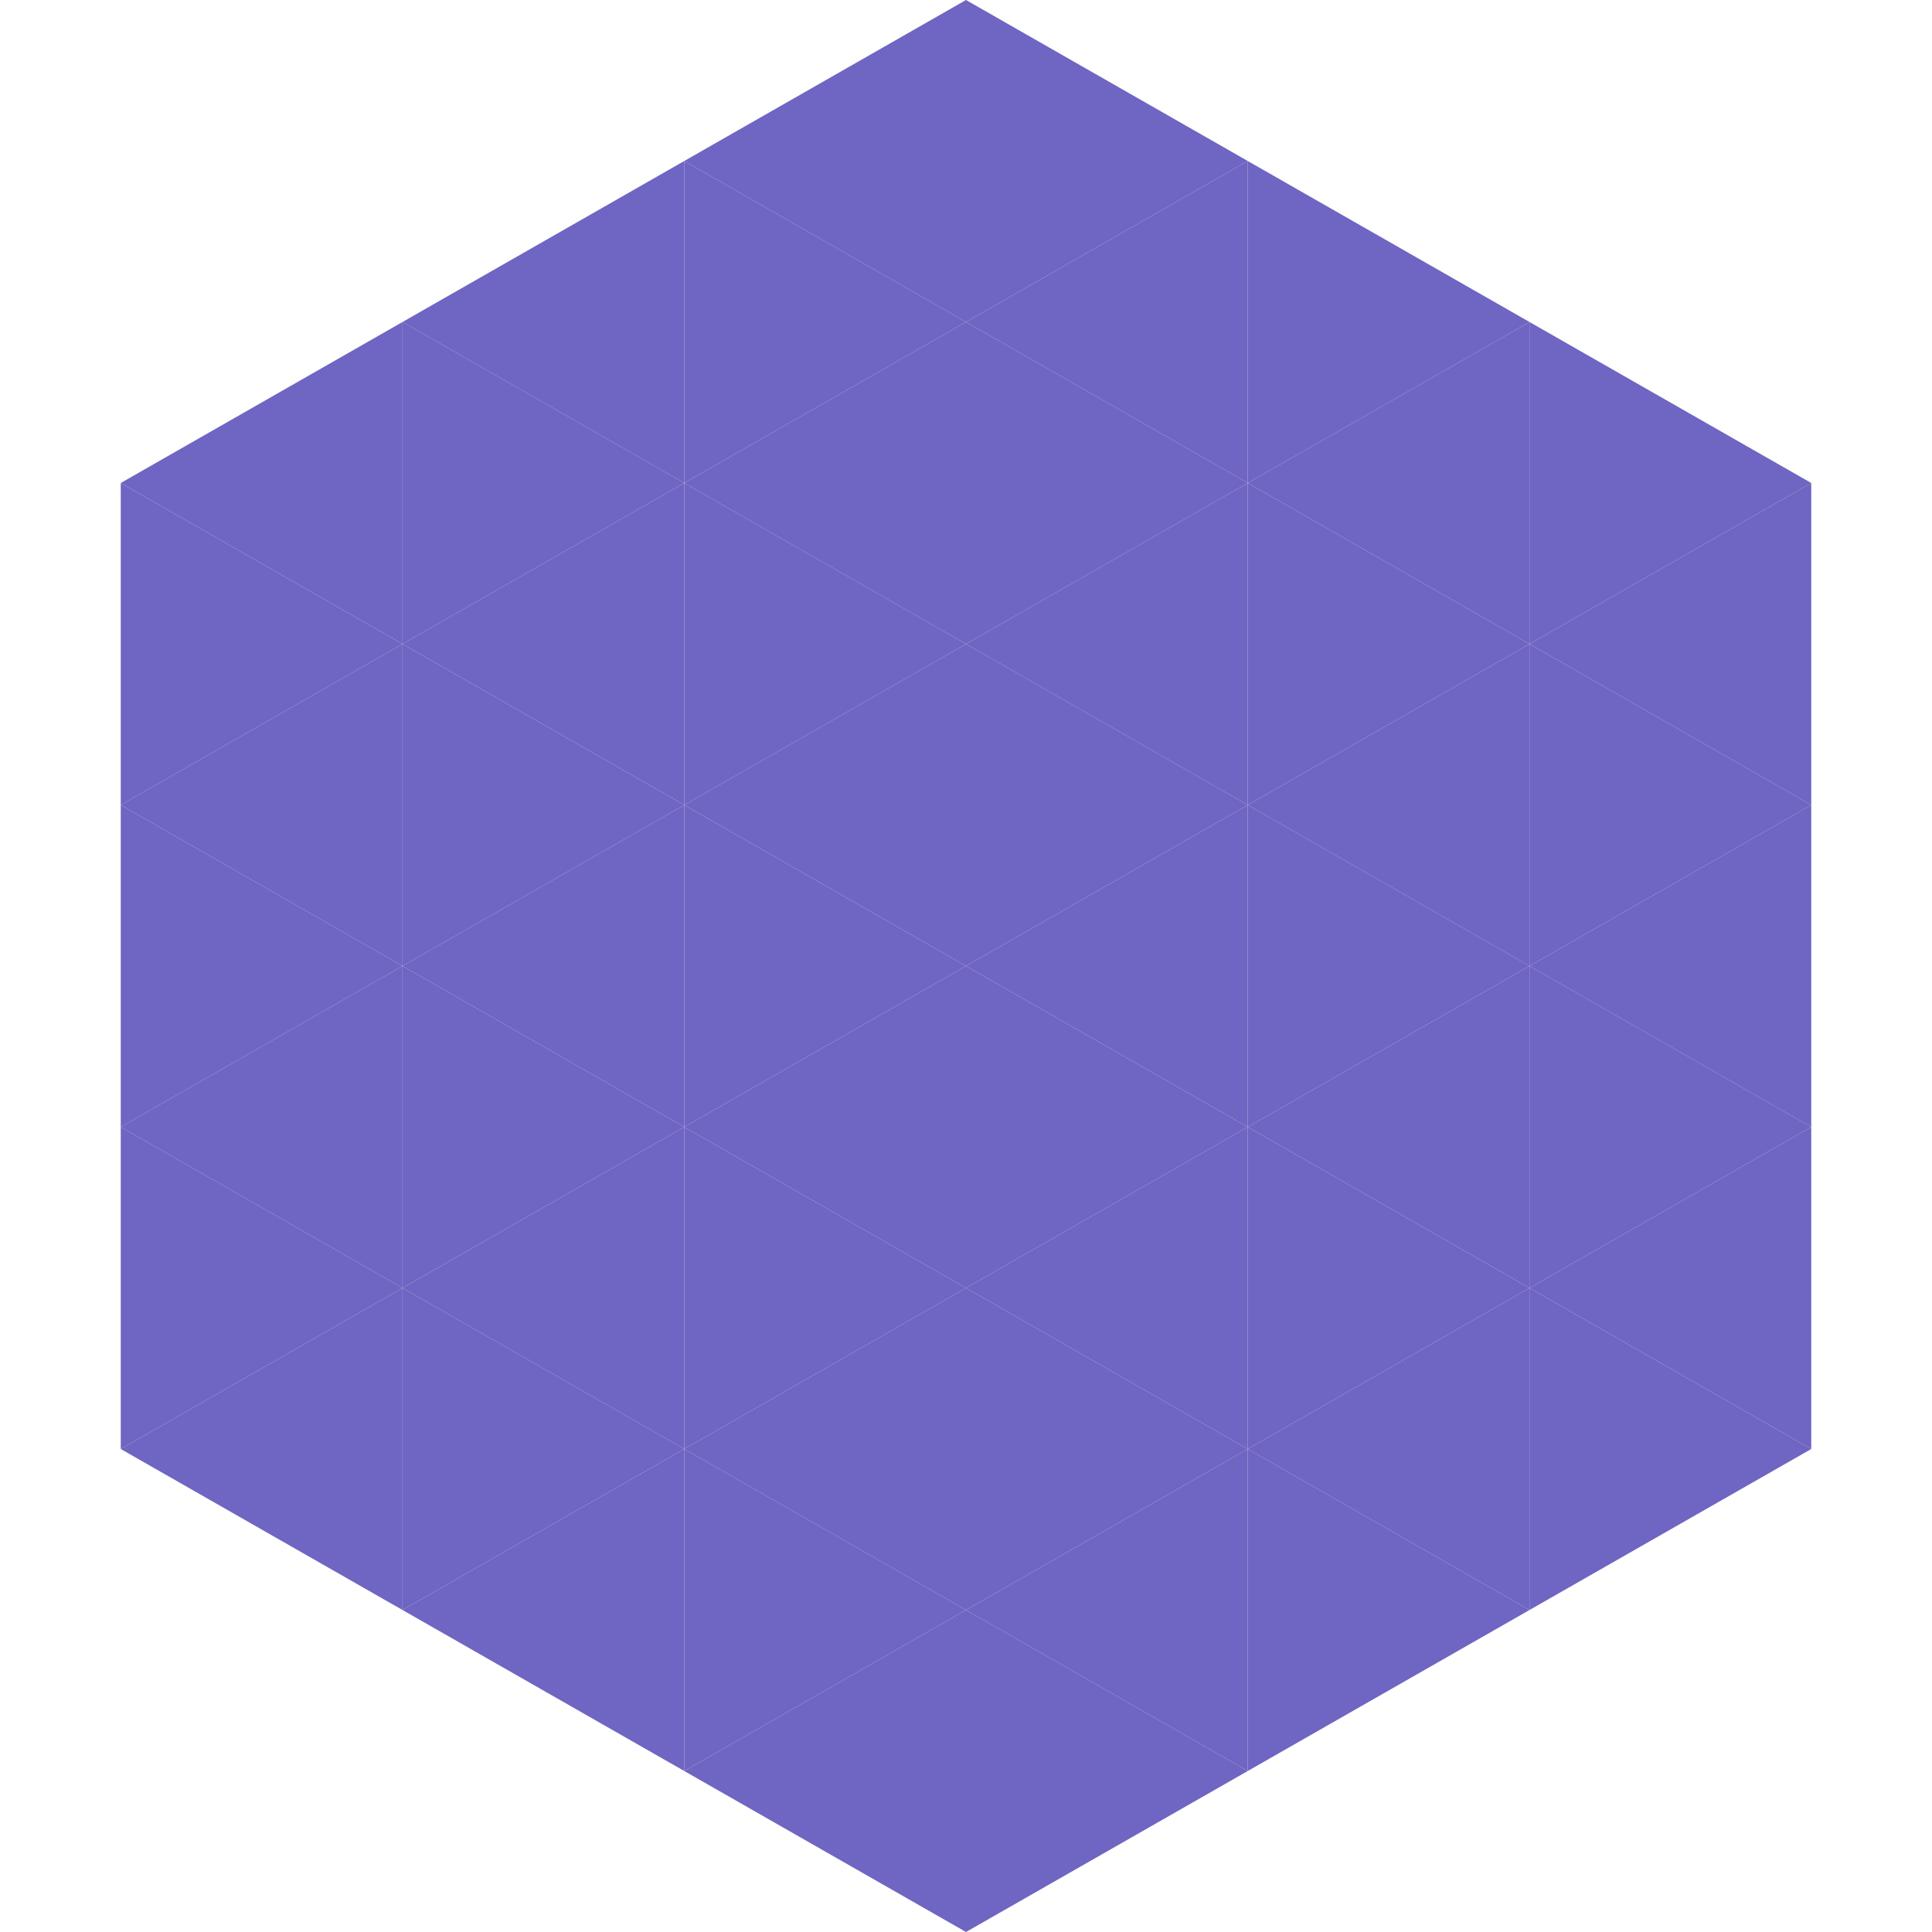
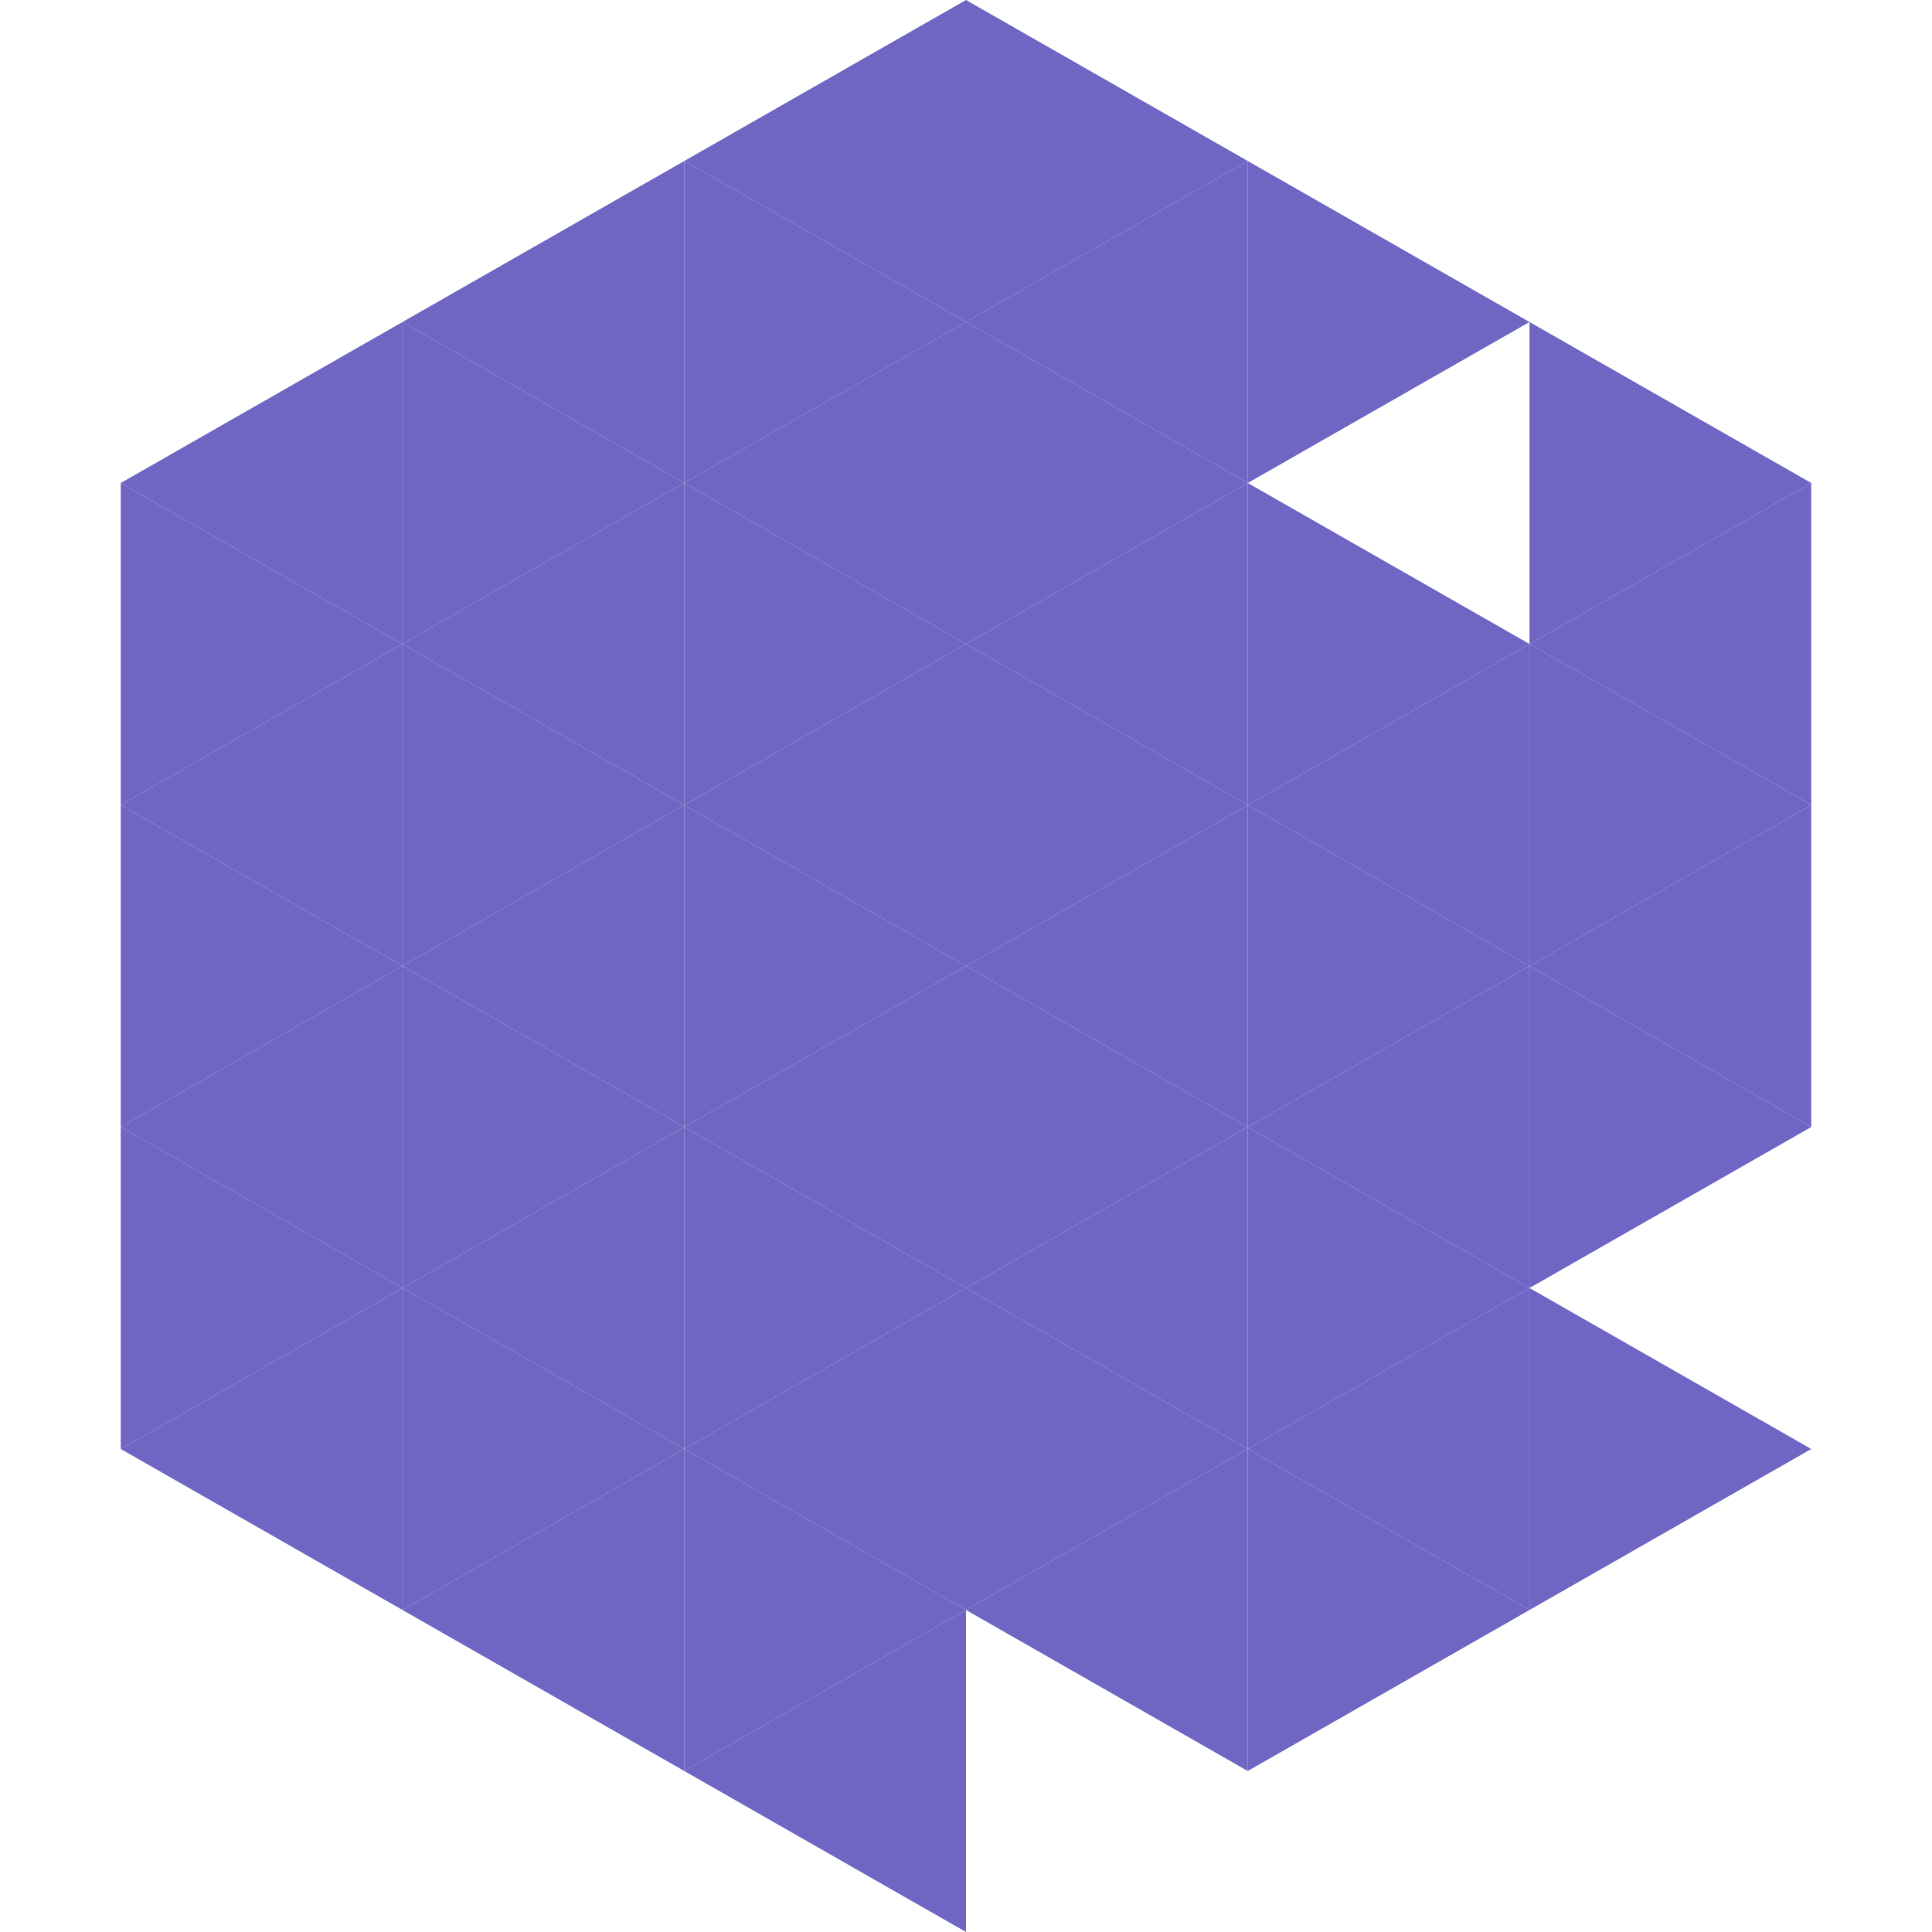
<svg xmlns="http://www.w3.org/2000/svg" width="240" height="240">
  <polygon points="50,40 15,60 50,80" style="fill:rgb(111,101,194)" />
  <polygon points="190,40 225,60 190,80" style="fill:rgb(111,101,194)" />
  <polygon points="15,60 50,80 15,100" style="fill:rgb(111,101,194)" />
  <polygon points="225,60 190,80 225,100" style="fill:rgb(111,101,194)" />
  <polygon points="50,80 15,100 50,120" style="fill:rgb(111,101,194)" />
  <polygon points="190,80 225,100 190,120" style="fill:rgb(111,101,194)" />
  <polygon points="15,100 50,120 15,140" style="fill:rgb(111,101,194)" />
  <polygon points="225,100 190,120 225,140" style="fill:rgb(111,101,194)" />
  <polygon points="50,120 15,140 50,160" style="fill:rgb(111,101,194)" />
  <polygon points="190,120 225,140 190,160" style="fill:rgb(111,101,194)" />
  <polygon points="15,140 50,160 15,180" style="fill:rgb(111,101,194)" />
-   <polygon points="225,140 190,160 225,180" style="fill:rgb(111,101,194)" />
  <polygon points="50,160 15,180 50,200" style="fill:rgb(111,101,194)" />
  <polygon points="190,160 225,180 190,200" style="fill:rgb(111,101,194)" />
  <polygon points="15,180 50,200 15,220" style="fill:rgb(255,255,255); fill-opacity:0" />
  <polygon points="225,180 190,200 225,220" style="fill:rgb(255,255,255); fill-opacity:0" />
  <polygon points="50,0 85,20 50,40" style="fill:rgb(255,255,255); fill-opacity:0" />
  <polygon points="190,0 155,20 190,40" style="fill:rgb(255,255,255); fill-opacity:0" />
  <polygon points="85,20 50,40 85,60" style="fill:rgb(111,101,194)" />
  <polygon points="155,20 190,40 155,60" style="fill:rgb(111,101,194)" />
  <polygon points="50,40 85,60 50,80" style="fill:rgb(111,101,194)" />
-   <polygon points="190,40 155,60 190,80" style="fill:rgb(111,101,194)" />
  <polygon points="85,60 50,80 85,100" style="fill:rgb(111,101,194)" />
  <polygon points="155,60 190,80 155,100" style="fill:rgb(111,101,194)" />
  <polygon points="50,80 85,100 50,120" style="fill:rgb(111,101,194)" />
  <polygon points="190,80 155,100 190,120" style="fill:rgb(111,101,194)" />
  <polygon points="85,100 50,120 85,140" style="fill:rgb(111,101,194)" />
  <polygon points="155,100 190,120 155,140" style="fill:rgb(111,101,194)" />
  <polygon points="50,120 85,140 50,160" style="fill:rgb(111,101,194)" />
  <polygon points="190,120 155,140 190,160" style="fill:rgb(111,101,194)" />
  <polygon points="85,140 50,160 85,180" style="fill:rgb(111,101,194)" />
  <polygon points="155,140 190,160 155,180" style="fill:rgb(111,101,194)" />
  <polygon points="50,160 85,180 50,200" style="fill:rgb(111,101,194)" />
  <polygon points="190,160 155,180 190,200" style="fill:rgb(111,101,194)" />
  <polygon points="85,180 50,200 85,220" style="fill:rgb(111,101,194)" />
  <polygon points="155,180 190,200 155,220" style="fill:rgb(111,101,194)" />
  <polygon points="120,0 85,20 120,40" style="fill:rgb(111,101,194)" />
  <polygon points="120,0 155,20 120,40" style="fill:rgb(111,101,194)" />
  <polygon points="85,20 120,40 85,60" style="fill:rgb(111,101,194)" />
  <polygon points="155,20 120,40 155,60" style="fill:rgb(111,101,194)" />
  <polygon points="120,40 85,60 120,80" style="fill:rgb(111,101,194)" />
  <polygon points="120,40 155,60 120,80" style="fill:rgb(111,101,194)" />
  <polygon points="85,60 120,80 85,100" style="fill:rgb(111,101,194)" />
  <polygon points="155,60 120,80 155,100" style="fill:rgb(111,101,194)" />
  <polygon points="120,80 85,100 120,120" style="fill:rgb(111,101,194)" />
  <polygon points="120,80 155,100 120,120" style="fill:rgb(111,101,194)" />
  <polygon points="85,100 120,120 85,140" style="fill:rgb(111,101,194)" />
  <polygon points="155,100 120,120 155,140" style="fill:rgb(111,101,194)" />
  <polygon points="120,120 85,140 120,160" style="fill:rgb(111,101,194)" />
  <polygon points="120,120 155,140 120,160" style="fill:rgb(111,101,194)" />
  <polygon points="85,140 120,160 85,180" style="fill:rgb(111,101,194)" />
  <polygon points="155,140 120,160 155,180" style="fill:rgb(111,101,194)" />
  <polygon points="120,160 85,180 120,200" style="fill:rgb(111,101,194)" />
  <polygon points="120,160 155,180 120,200" style="fill:rgb(111,101,194)" />
  <polygon points="85,180 120,200 85,220" style="fill:rgb(111,101,194)" />
  <polygon points="155,180 120,200 155,220" style="fill:rgb(111,101,194)" />
  <polygon points="120,200 85,220 120,240" style="fill:rgb(111,101,194)" />
-   <polygon points="120,200 155,220 120,240" style="fill:rgb(111,101,194)" />
  <polygon points="85,220 120,240 85,260" style="fill:rgb(255,255,255); fill-opacity:0" />
  <polygon points="155,220 120,240 155,260" style="fill:rgb(255,255,255); fill-opacity:0" />
</svg>